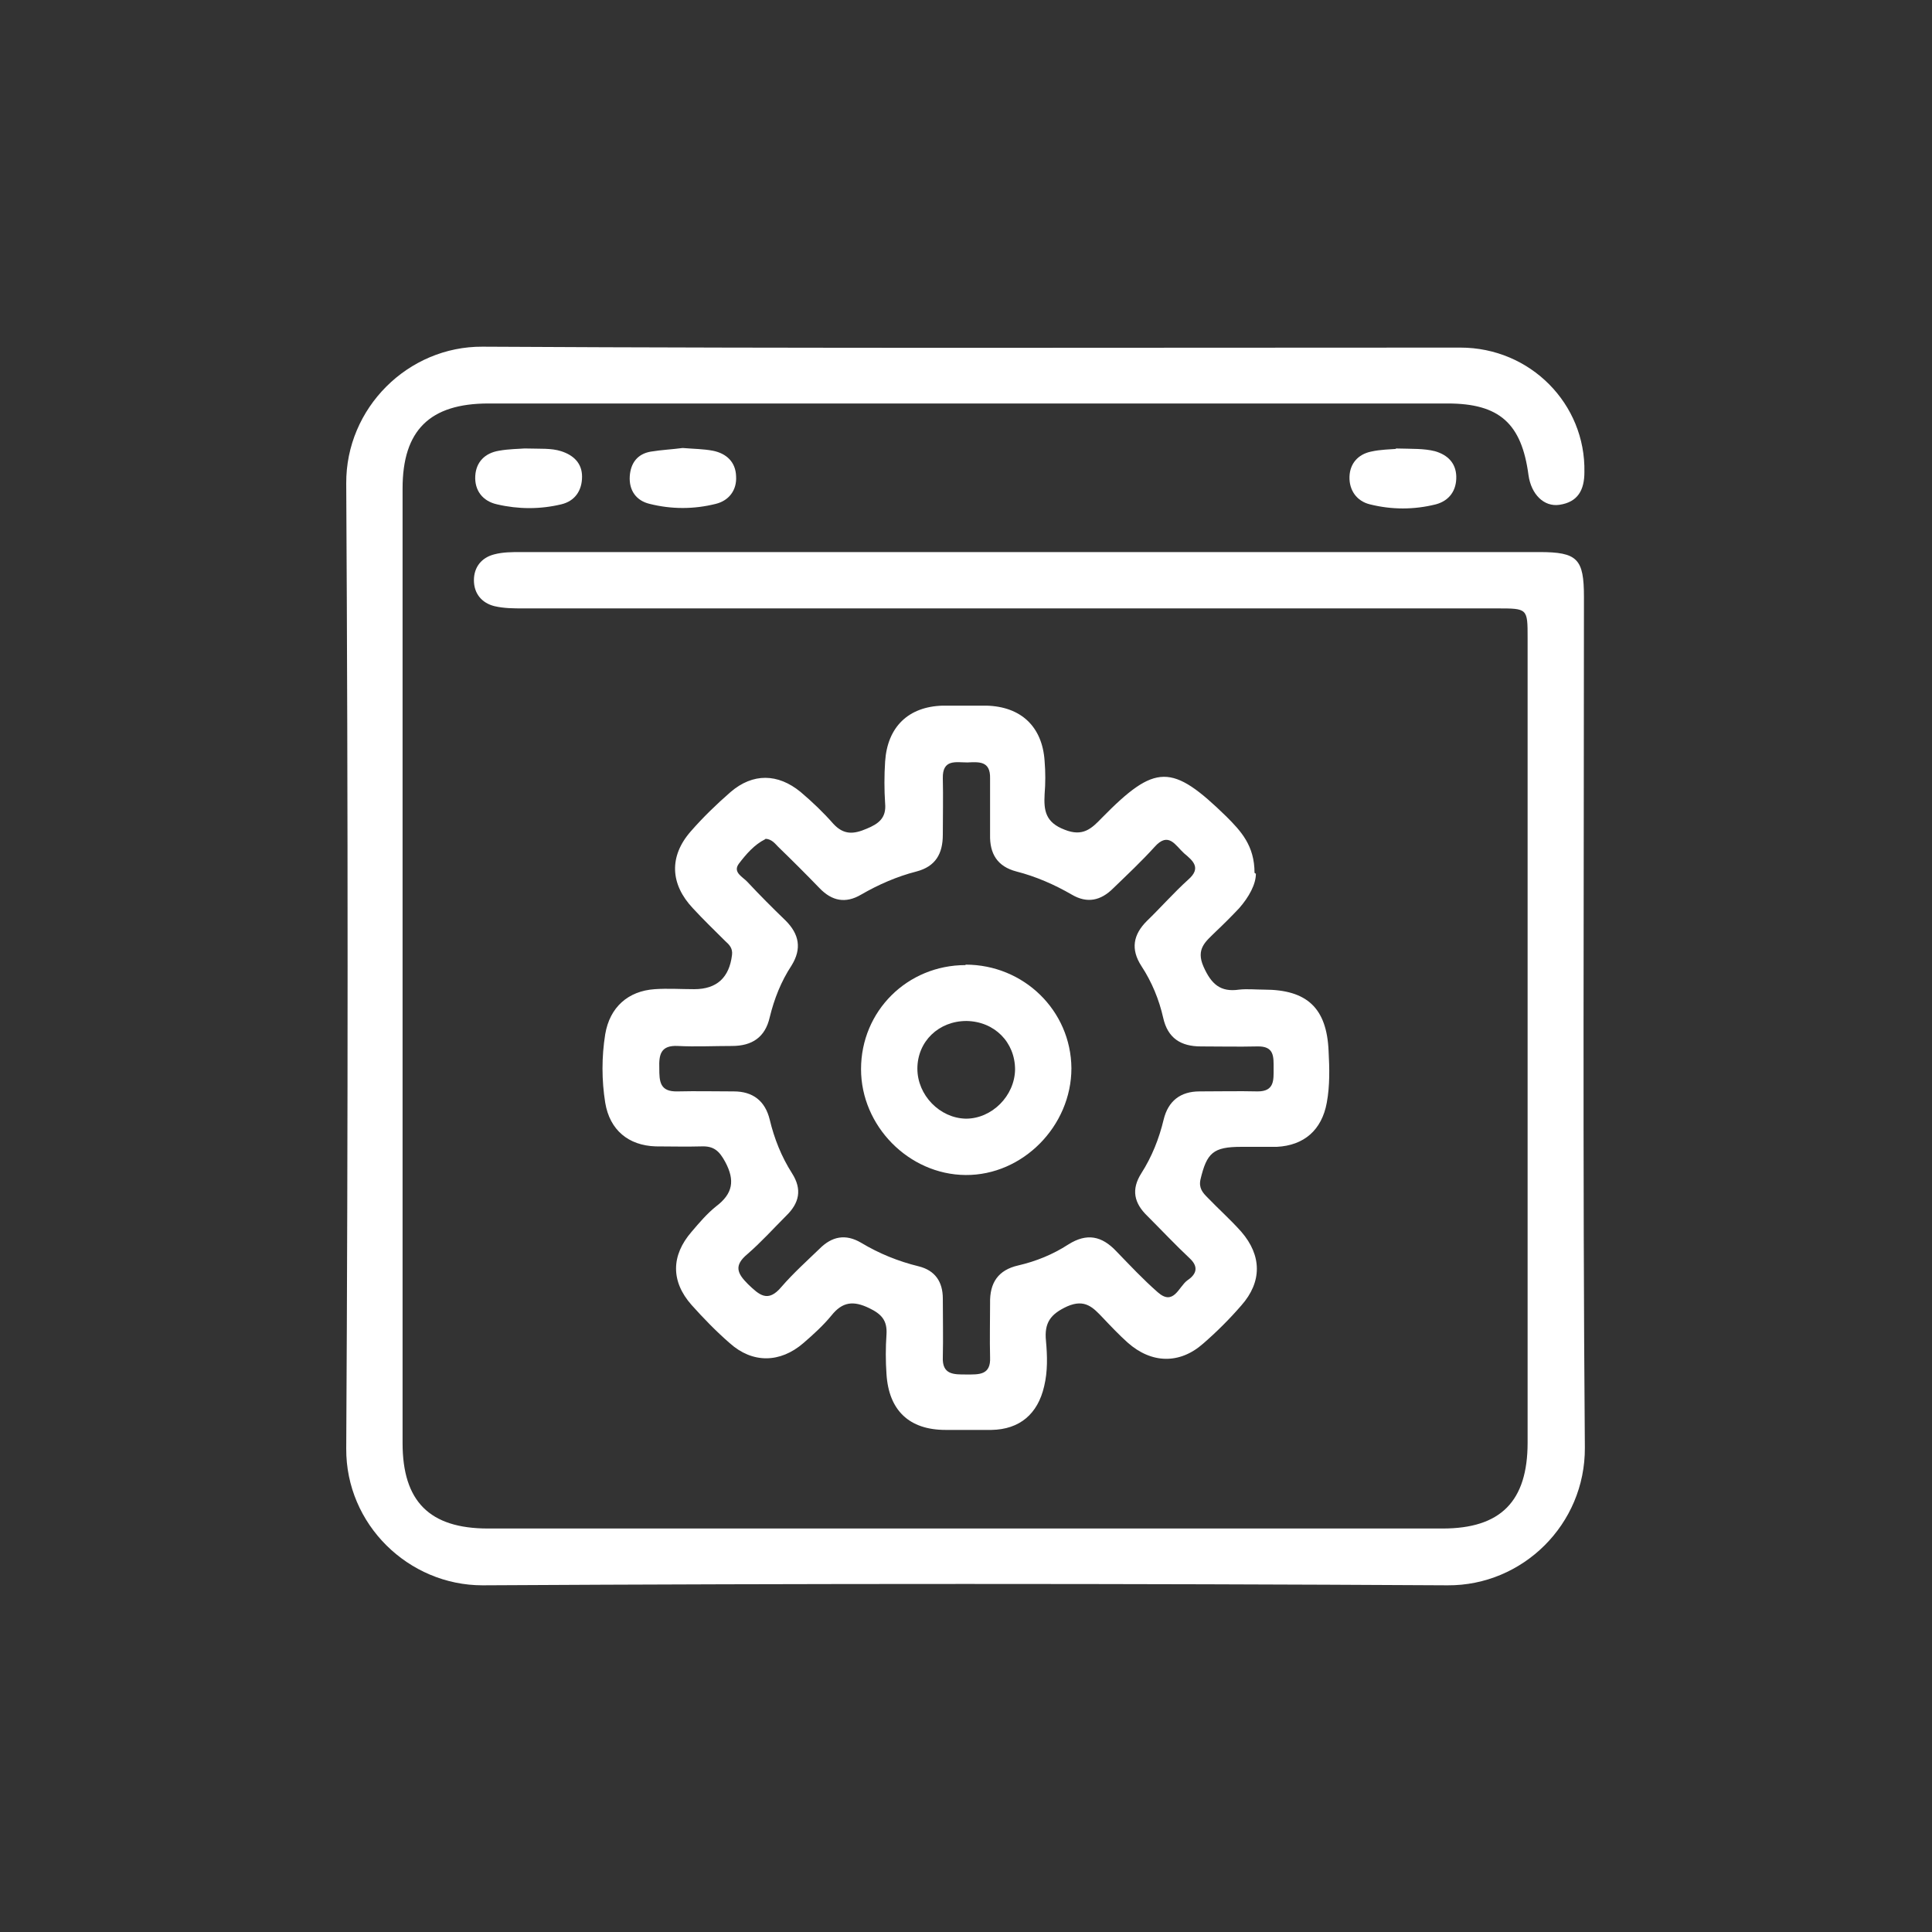
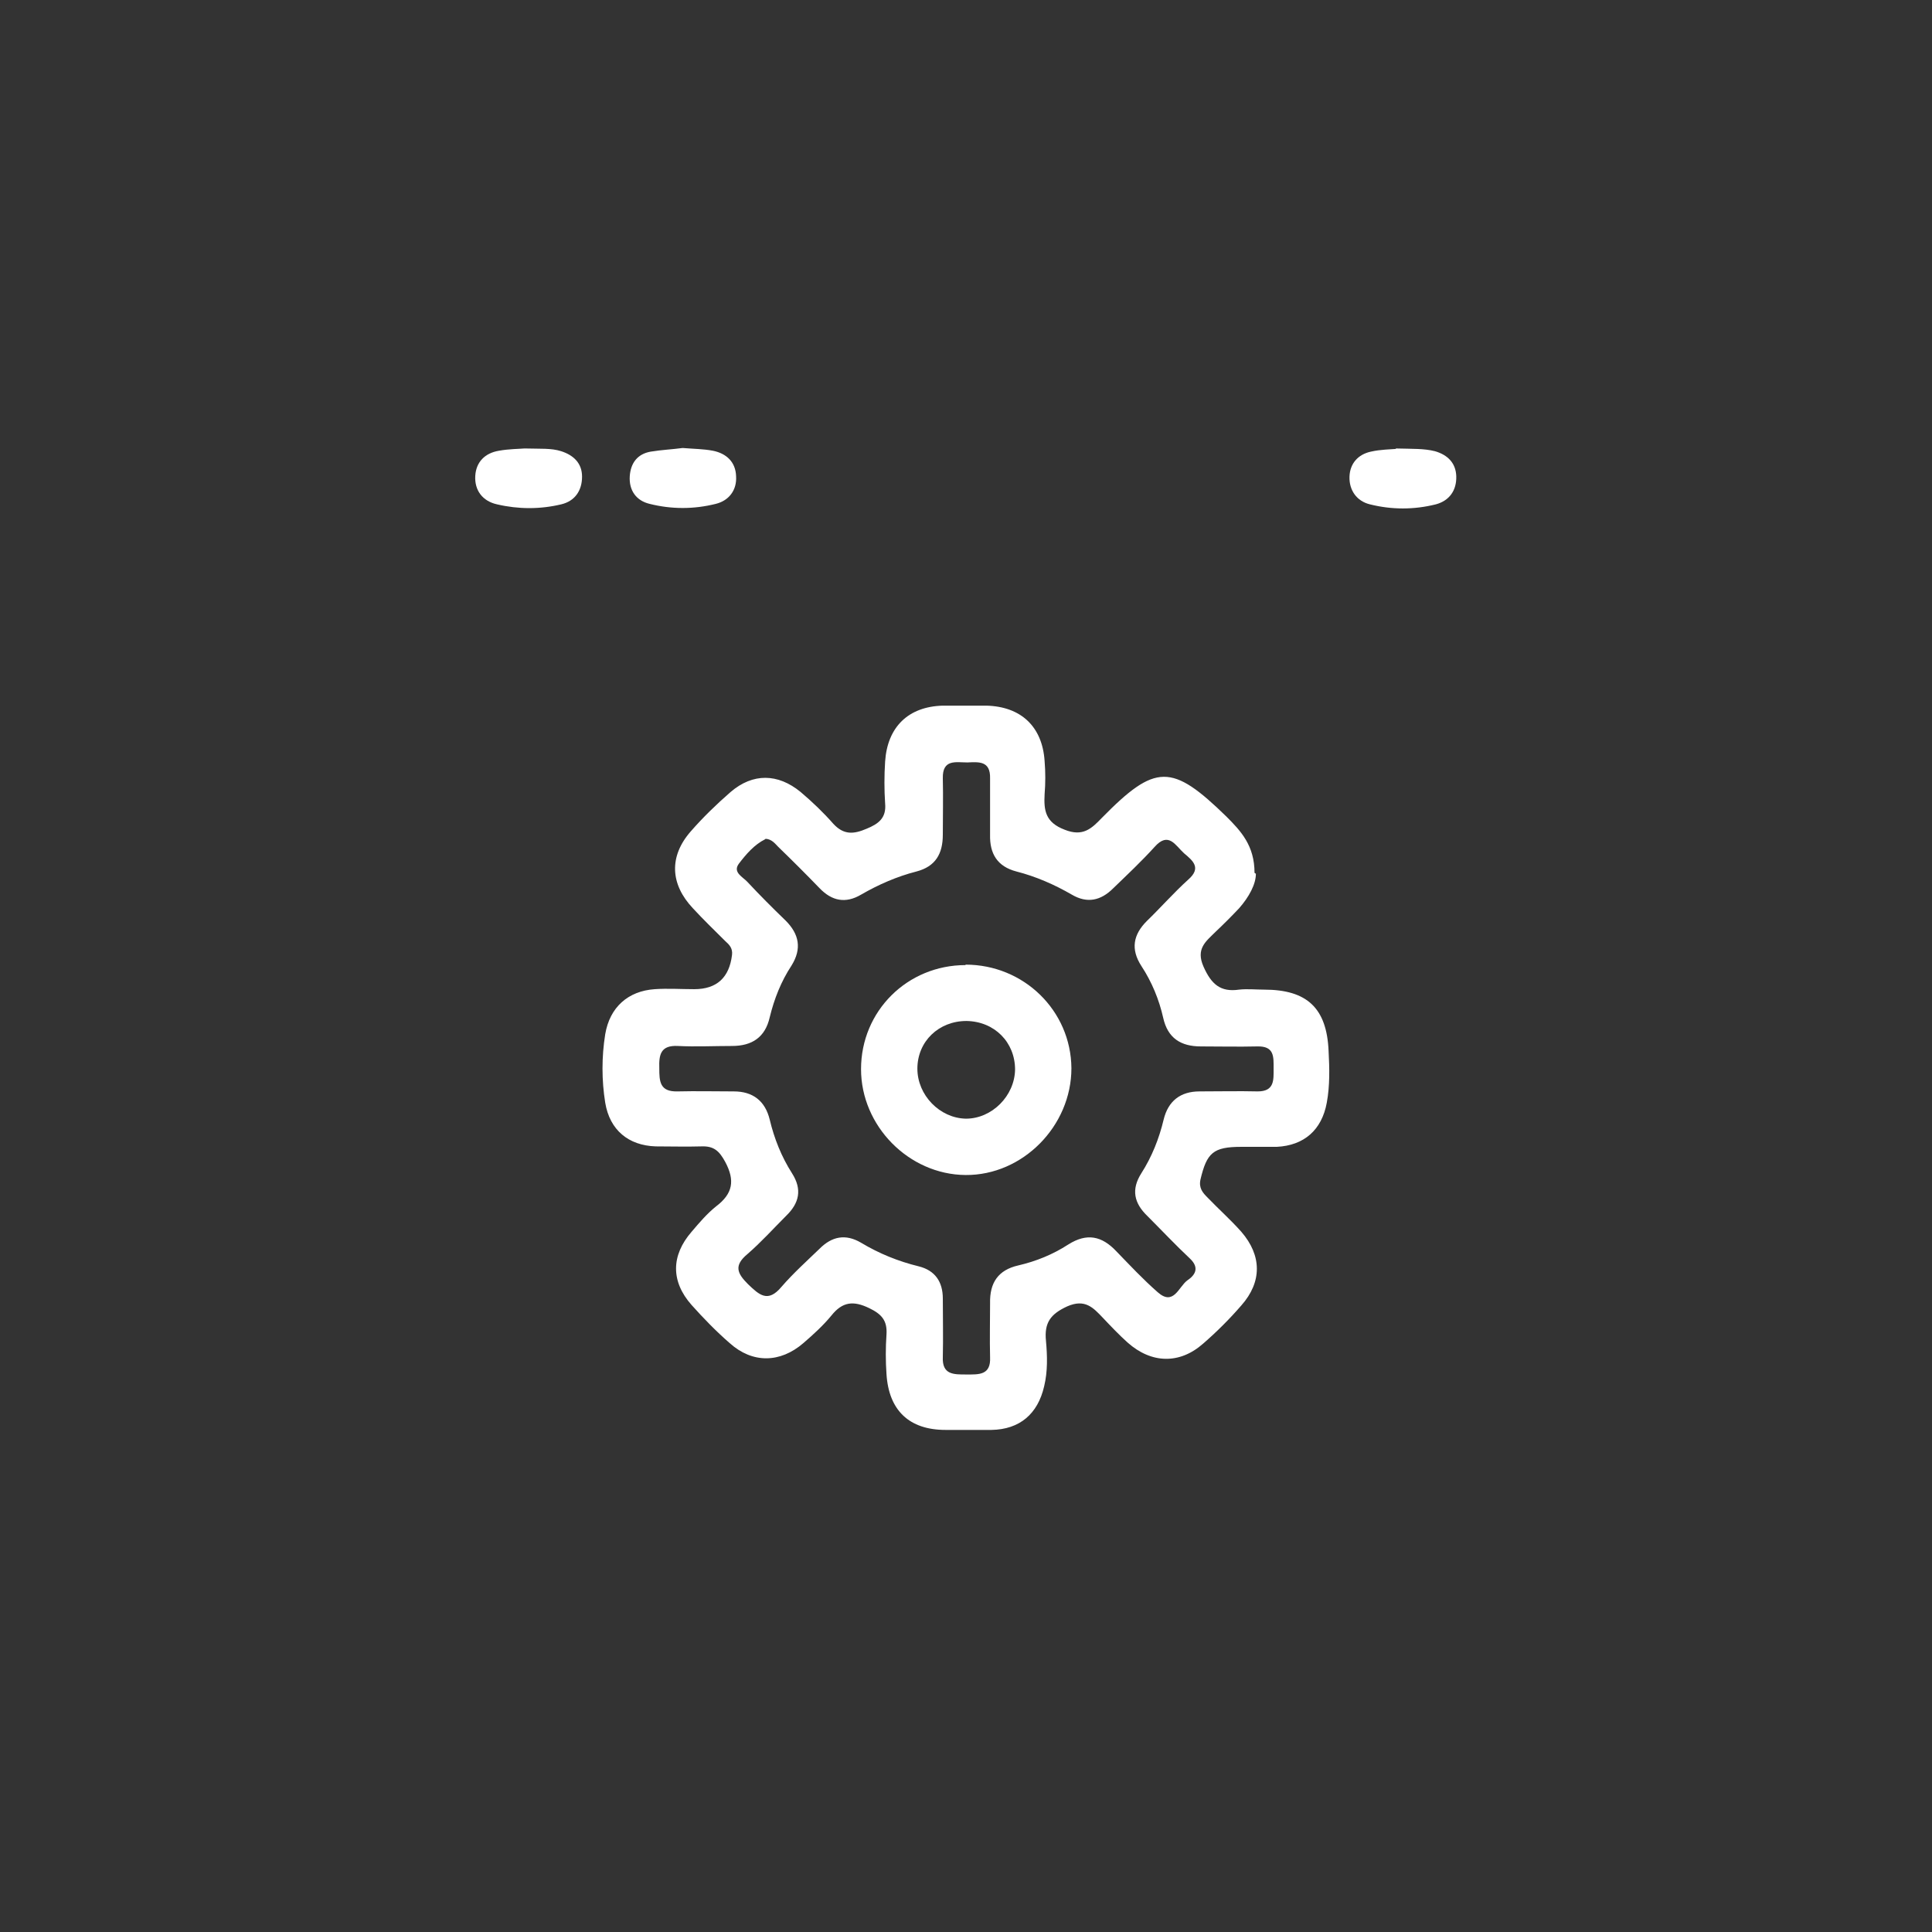
<svg xmlns="http://www.w3.org/2000/svg" id="Layer_1" viewBox="0 0 42.52 42.52">
  <rect x="0" y="0" width="42.52" height="42.52" fill="#333333" stroke="none" />
  <defs>
    <style>.cls-1{fill:#fff;}.cls-2{fill:none;}</style>
  </defs>
  <g id="Layer_1-2">
    <circle class="cls-2" cx="21.26" cy="21.26" r="21.26" />
-     <path class="cls-1" d="m22.69,12.15c3.73,0,7.46,0,11.19,0,.84,0,.98.15.98.99,0,6.24-.03,12.48.02,18.72.01,1.69-1.37,3.04-3.02,3.03-7.08-.04-14.16-.04-21.24,0-1.63,0-3.01-1.34-3-3.01.04-7.08.04-14.16,0-21.24-.01-1.66,1.36-3.02,3-3.01,7.17.04,14.35.02,21.52.02,1.54,0,2.76,1.24,2.73,2.74,0,.39-.14.66-.55.72-.34.05-.62-.23-.68-.65-.15-1.14-.64-1.58-1.78-1.58-7.04,0-14.07,0-21.11,0-1.29,0-1.89.59-1.89,1.87,0,7,0,14.01,0,21.01,0,1.28.59,1.88,1.88,1.88,7,0,14.01,0,21.01,0,1.28,0,1.87-.6,1.87-1.89,0-5.9,0-11.81,0-17.71,0-.65,0-.65-.67-.65-7.14,0-14.28,0-21.43,0-.21,0-.43,0-.64-.05-.28-.07-.45-.28-.45-.57,0-.29.17-.5.45-.57.19-.05.39-.05.59-.05,3.73,0,7.46,0,11.19,0Z" />
    <path class="cls-1" d="m27.64,19.23c0,.23-.15.51-.37.76-.17.18-.34.35-.52.52-.21.21-.44.37-.26.77.17.38.37.56.78.5.18-.02.37,0,.55,0,.95,0,1.38.41,1.42,1.35.02.38.03.76-.04,1.14-.11.6-.5.94-1.1.97-.26,0-.52,0-.78,0-.62,0-.76.13-.9.72-.04.19.05.29.16.4.24.25.51.49.74.75.45.52.46,1.1,0,1.62-.26.3-.54.58-.84.84-.52.46-1.14.44-1.66-.02-.19-.17-.37-.36-.55-.55-.21-.22-.39-.42-.78-.25-.37.17-.51.36-.47.76.03.33.04.67-.04,1-.14.61-.54.95-1.16.96-.34,0-.67,0-1.01,0-.8,0-1.25-.43-1.3-1.23-.02-.29-.02-.58,0-.87.02-.31-.11-.45-.38-.58-.35-.17-.59-.14-.83.16-.18.22-.4.42-.62.61-.51.44-1.12.45-1.62,0-.3-.26-.58-.55-.84-.84-.46-.52-.45-1.09,0-1.61.17-.2.34-.4.54-.56.37-.28.42-.57.2-.98-.13-.24-.25-.35-.52-.34-.34.01-.67,0-1.01,0-.6-.02-1.01-.36-1.11-.96-.08-.5-.08-1.01,0-1.51.1-.59.5-.95,1.09-.99.29-.02.58,0,.87,0,.5,0,.77-.26.83-.75.02-.15-.06-.23-.15-.31-.24-.24-.48-.47-.71-.72-.5-.53-.53-1.14-.05-1.69.27-.31.57-.6.88-.87.49-.42,1.04-.41,1.54,0,.26.22.5.45.72.7.23.25.45.23.73.11.27-.11.44-.24.41-.56-.02-.3-.02-.61,0-.92.05-.76.51-1.21,1.27-1.23.32,0,.64,0,.96,0,.76.02,1.23.46,1.28,1.22.02.24.02.49,0,.73-.02.36.02.62.44.78.4.16.59-.02.82-.26,1.18-1.2,1.54-1.2,2.74-.03.32.32.62.64.62,1.24Zm-10.8-.76c-.24.12-.42.33-.58.54-.14.19.09.29.19.4.27.29.55.57.84.85.3.3.36.62.13.99-.23.35-.38.73-.48,1.14-.1.44-.39.63-.83.63-.4,0-.8.02-1.19,0-.38-.02-.42.19-.41.49,0,.29.01.52.4.51.41-.01.83,0,1.24,0,.42,0,.69.21.79.62.1.42.26.82.49,1.18.23.36.16.66-.13.94-.28.28-.55.58-.85.84-.3.25-.23.42.01.66.25.24.44.42.74.06.26-.3.56-.57.84-.84.27-.27.57-.33.91-.13.4.24.82.41,1.27.52.36.09.53.34.53.71,0,.43.01.86,0,1.28-.02.4.24.39.52.39.27,0,.54.02.52-.38-.01-.4,0-.8,0-1.19-.01-.45.18-.73.62-.83.39-.09.76-.24,1.1-.46.41-.26.74-.19,1.06.15.3.31.59.62.91.9.35.31.46-.12.65-.26.18-.12.27-.28.06-.48-.32-.3-.63-.63-.94-.94-.29-.28-.36-.58-.13-.94.23-.36.39-.76.49-1.18.1-.41.37-.62.79-.62.43,0,.86-.01,1.28,0,.37,0,.35-.25.35-.5,0-.26.02-.5-.36-.49-.41.01-.83,0-1.24,0-.44,0-.73-.18-.83-.63-.09-.4-.25-.79-.48-1.14-.24-.37-.18-.69.12-.99.31-.3.59-.62.91-.91.3-.26.1-.42-.09-.58-.19-.17-.34-.49-.65-.14-.29.32-.6.61-.91.91-.27.27-.57.34-.91.14-.38-.22-.79-.4-1.22-.51-.42-.11-.59-.39-.58-.81,0-.41,0-.83,0-1.24.01-.39-.25-.36-.5-.35-.25,0-.55-.08-.54.35.01.41,0,.83,0,1.24,0,.42-.16.7-.58.81-.43.11-.84.29-1.22.51-.34.2-.64.14-.91-.14-.3-.31-.6-.61-.91-.91-.07-.07-.14-.17-.28-.18Z" />
    <path class="cls-1" d="m11.55,9.87c.35.01.58-.01.8.06.28.09.46.27.46.56,0,.31-.16.54-.46.61-.46.11-.94.11-1.41,0-.32-.07-.5-.31-.48-.63.02-.31.22-.5.52-.55.22-.04.45-.04.56-.05Z" />
    <path class="cls-1" d="m30.72,9.87c.38.01.62,0,.86.06.28.08.46.26.47.55.01.31-.15.54-.45.62-.48.12-.97.12-1.45,0-.29-.07-.46-.31-.45-.61.01-.29.19-.49.47-.55.22-.05.45-.05.55-.06Z" />
    <path class="cls-1" d="m15.03,9.86c.24.02.45.02.66.06.3.06.5.25.51.56.02.31-.16.54-.45.61-.48.12-.97.12-1.45,0-.3-.07-.46-.3-.44-.61.02-.29.17-.49.46-.54.24-.04.48-.05.7-.08Z" />
    <path class="cls-1" d="m21.25,21.23c1.28,0,2.32,1.01,2.33,2.28,0,1.27-1.07,2.36-2.33,2.35-1.25-.01-2.3-1.08-2.3-2.33,0-1.28,1.02-2.29,2.3-2.29Zm1.09,2.31c0-.6-.45-1.06-1.07-1.07-.61,0-1.08.45-1.08,1.05,0,.58.49,1.09,1.07,1.1.57,0,1.07-.5,1.08-1.08Z" />
  </g>
</svg>